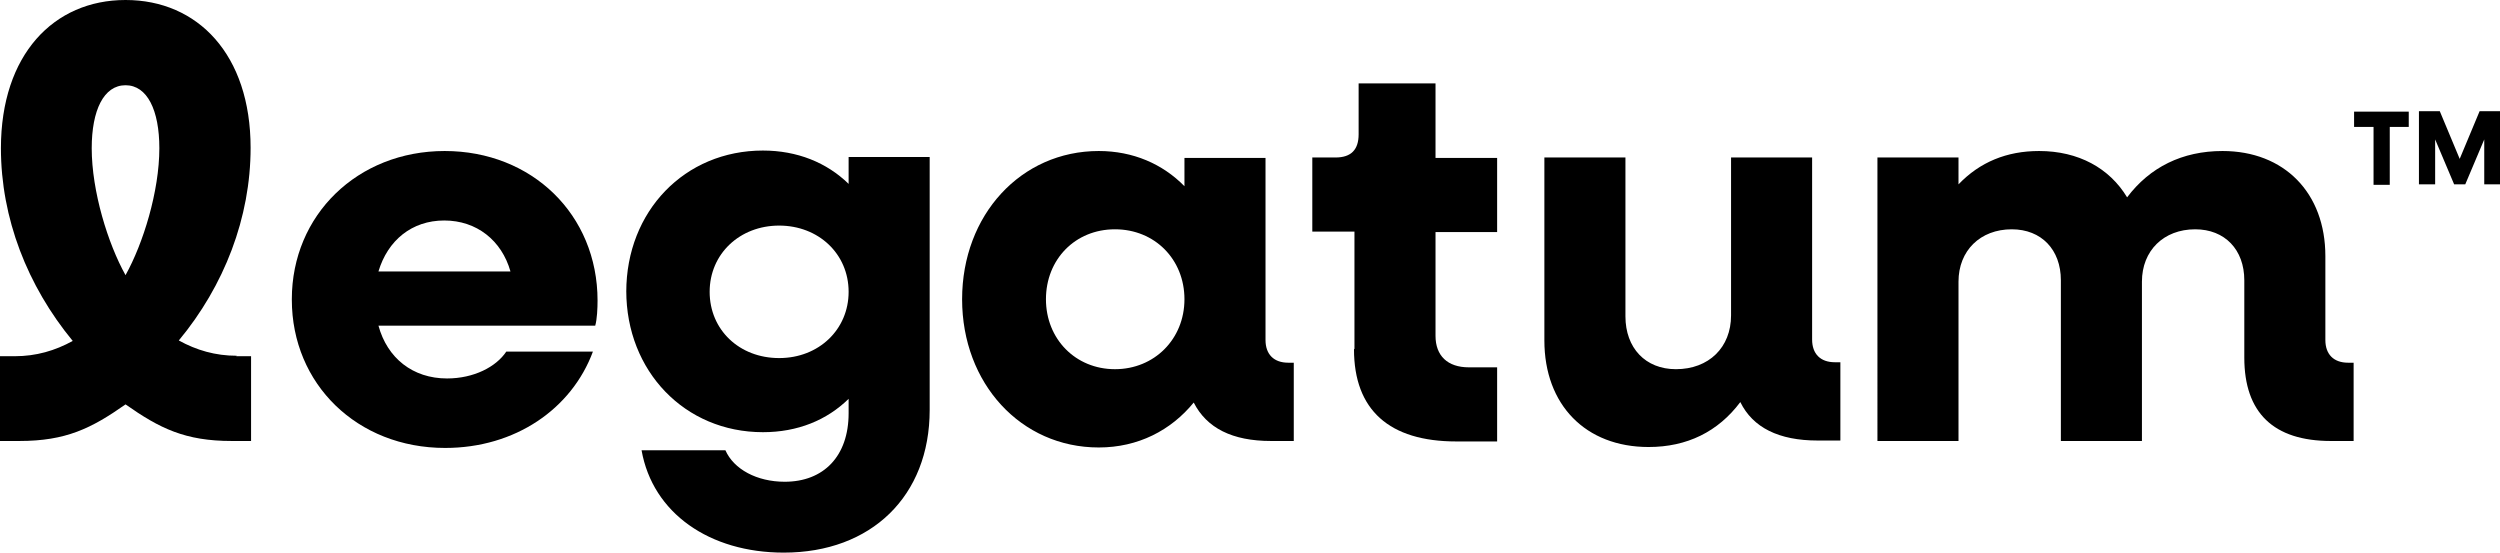
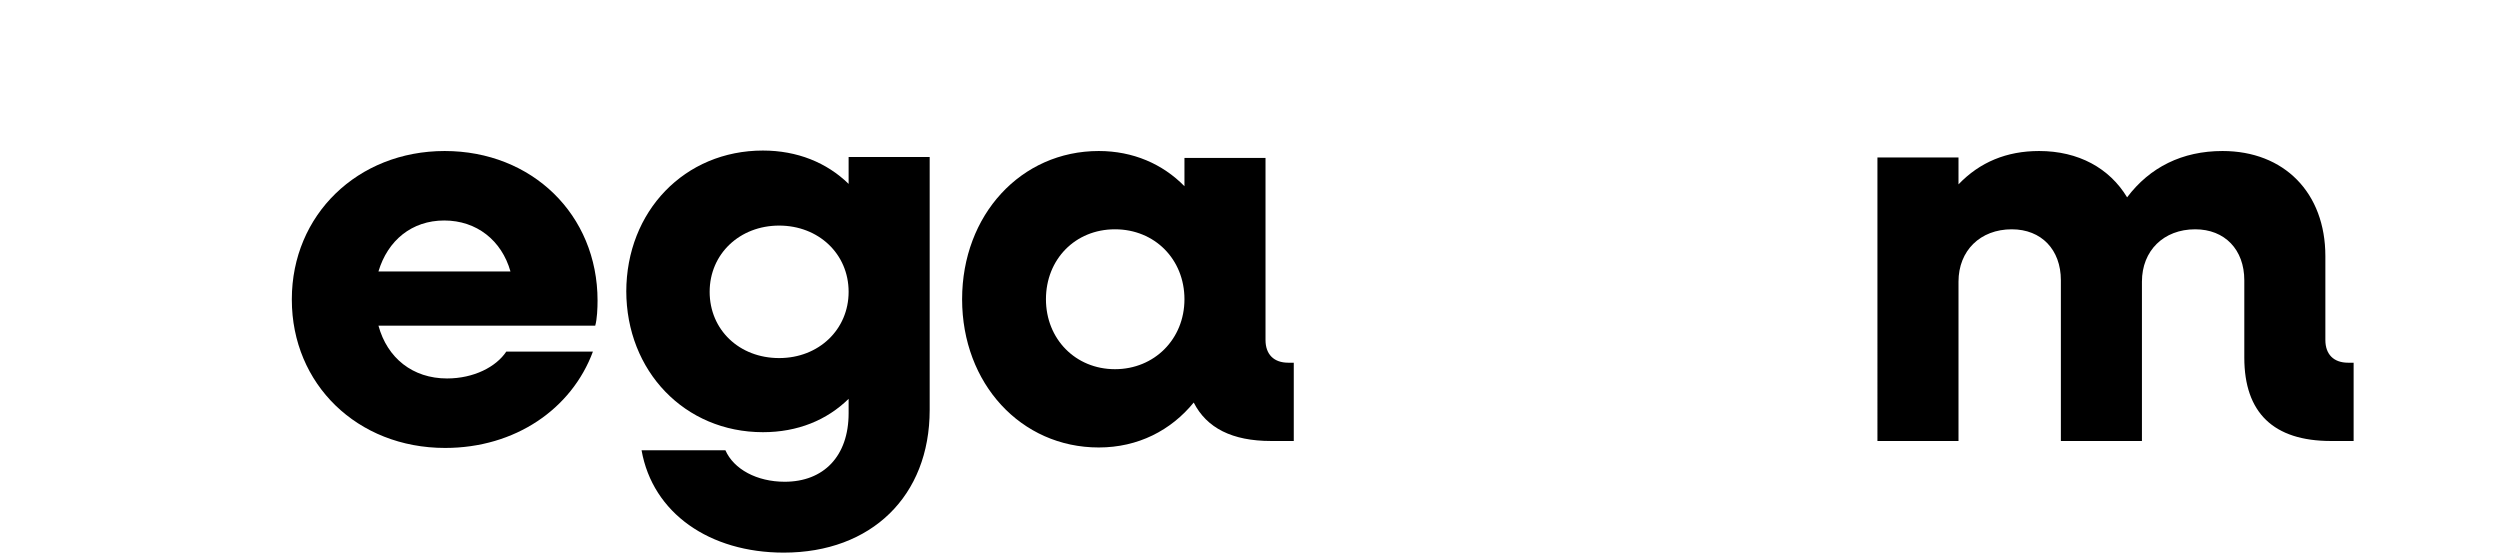
<svg xmlns="http://www.w3.org/2000/svg" viewBox="0 0 53.97 11.94" data-name="Capa 2" id="Capa_2">
  <g data-name="Capa 1" id="Capa_1-2">
    <g>
      <path d="M6.3,6.46c0-1.82,1.42-3.2,3.3-3.2s3.3,1.37,3.3,3.23c0,.16-.01.4-.05.54h-4.68c.19.7.74,1.14,1.48,1.14.58,0,1.06-.25,1.28-.58h1.87c-.46,1.24-1.68,2.08-3.19,2.08-1.9,0-3.31-1.38-3.31-3.2ZM8.18,5.86h2.84c-.19-.67-.73-1.1-1.43-1.1s-1.22.43-1.42,1.1Z" />
      <path d="M13.52,6.3c0-1.74,1.26-3.05,2.95-3.05.74,0,1.38.26,1.85.72v-.58h1.75v5.46c0,1.86-1.26,3.08-3.15,3.08-1.6,0-2.83-.85-3.07-2.21h1.81c.18.41.68.68,1.28.68.84,0,1.38-.55,1.38-1.48v-.31c-.47.46-1.1.72-1.85.72-1.69,0-2.95-1.32-2.95-3.05ZM18.32,6.3c0-.82-.65-1.43-1.5-1.43s-1.5.61-1.5,1.43.64,1.43,1.5,1.43,1.5-.62,1.5-1.43Z" />
      <path d="M20.77,6.46c0-1.82,1.27-3.2,2.95-3.2.74,0,1.38.28,1.85.76v-.61h1.75v3.93c0,.31.18.49.49.49h.12v1.69h-.49c-.84,0-1.39-.28-1.67-.83-.49.6-1.2.97-2.05.97-1.68,0-2.95-1.38-2.95-3.2ZM25.57,6.46c0-.86-.64-1.51-1.5-1.51s-1.49.65-1.49,1.51.64,1.51,1.49,1.51,1.5-.65,1.5-1.51Z" />
-       <path d="M29.24,7.53v-2.53h-.91v-1.6h.5c.34,0,.5-.17.5-.5v-1.1h1.66v1.61h1.33v1.6h-1.33v2.24c0,.43.26.68.72.68h.61v1.6h-.88c-1.45,0-2.21-.68-2.21-1.99Z" />
-       <path d="M33.34,7.36v-3.96h1.75v3.43c0,.68.43,1.14,1.09,1.14.71,0,1.19-.47,1.19-1.16v-3.41h1.75v3.93c0,.31.18.49.49.49h.12v1.69h-.49c-.84,0-1.4-.28-1.67-.83-.48.64-1.15.97-1.98.97-1.36,0-2.25-.91-2.25-2.3Z" />
      <path d="M40.53,3.4h1.75v.58c.46-.48,1.04-.72,1.74-.72.85,0,1.52.37,1.9,1,.49-.65,1.19-1,2.06-1,1.33,0,2.22.9,2.22,2.27v1.81c0,.31.18.49.49.49h.12v1.69h-.49c-1.24,0-1.87-.61-1.87-1.8v-1.67c0-.66-.42-1.1-1.06-1.1-.68,0-1.15.46-1.15,1.13v3.44h-1.75v-3.47c0-.66-.42-1.1-1.06-1.1-.68,0-1.15.46-1.15,1.13v3.44h-1.75V3.4Z" />
-       <path d="M5.11,7.68c-.46,0-.87-.12-1.25-.33.98-1.18,1.55-2.65,1.55-4.16C5.41,1.18,4.27,0,2.71,0,1.16,0,.02,1.18.02,3.2.02,4.71.59,6.17,1.57,7.36c-.38.21-.79.33-1.25.33h-.32v1.83h.42c1,0,1.55-.27,2.29-.79.74.52,1.29.79,2.29.79h.42v-1.83h-.32ZM2.71,5.94c-.38-.68-.73-1.81-.73-2.74,0-.82.26-1.36.73-1.36s.73.54.73,1.36c0,.93-.35,2.06-.73,2.74Z" />
-       <path d="M51.23,2.74h-.41v-.33h1.18v.33h-.41v1.25h-.35v-1.25Z" />
-       <path d="M52.21,2.4h.46l.43,1.03.43-1.03h.45v1.58h-.35v-.97l-.41.97h-.24l-.41-.97v.97h-.35v-1.58Z" />
    </g>
  </g>
</svg>